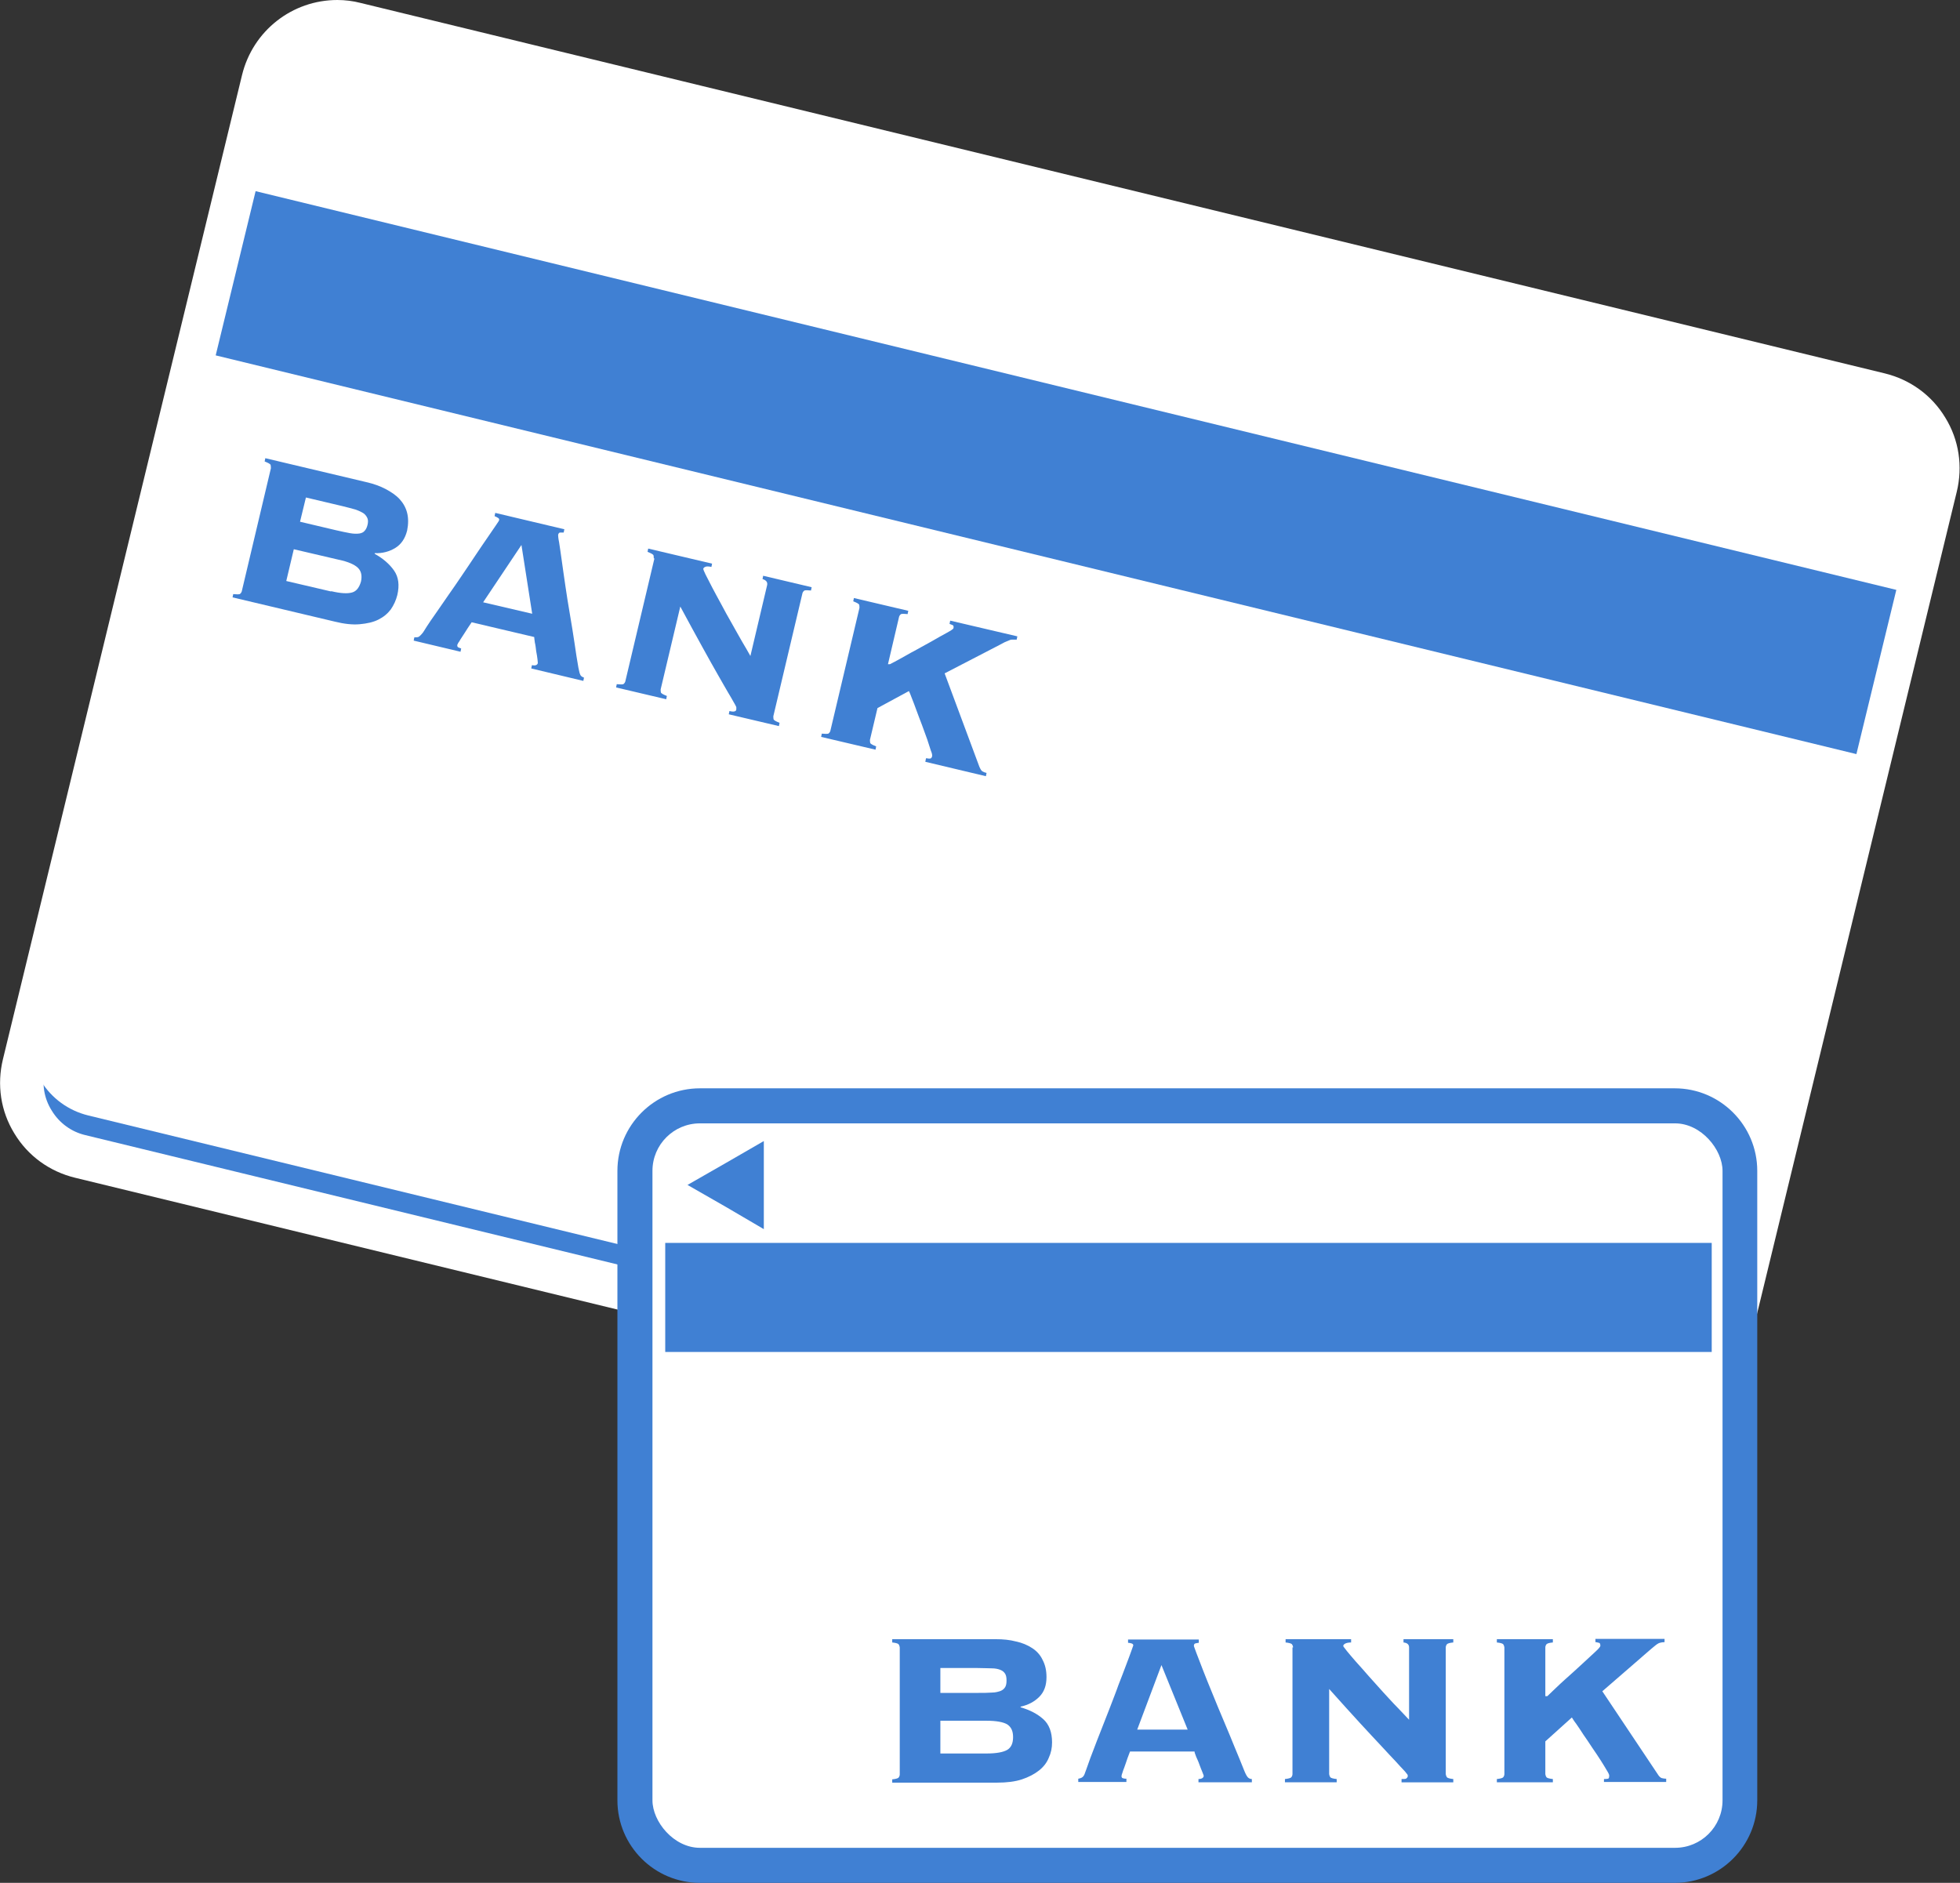
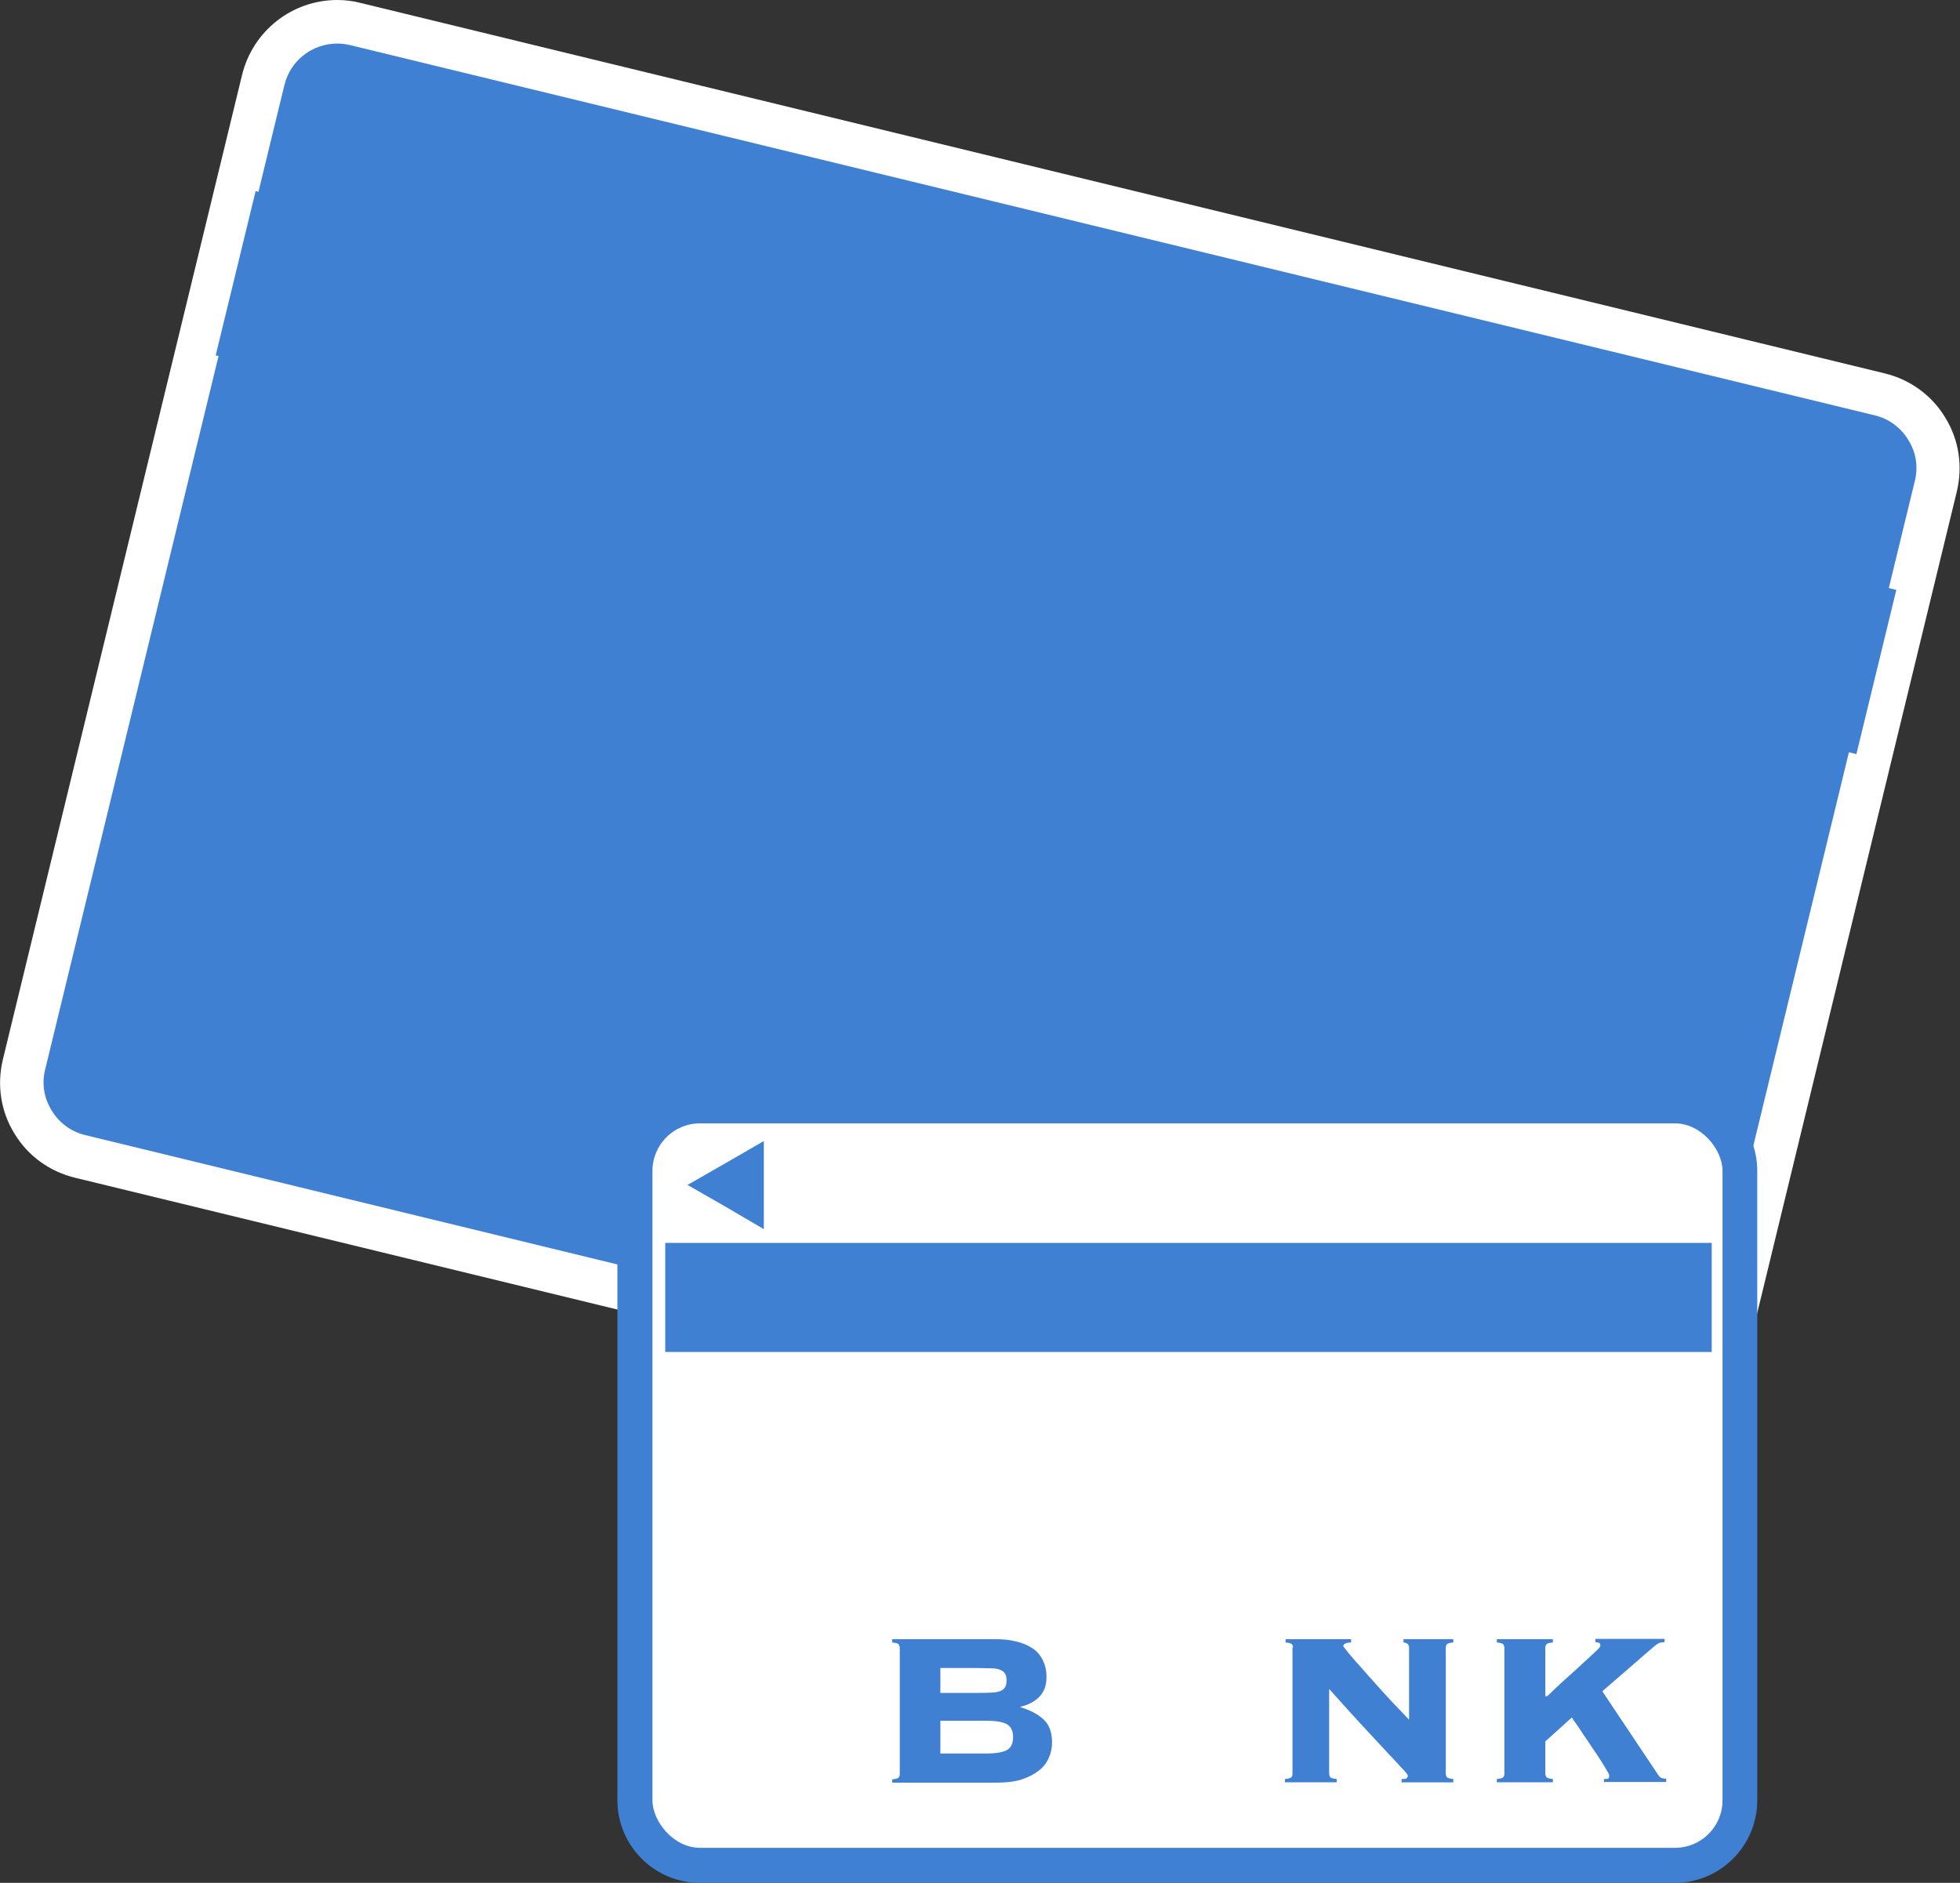
<svg xmlns="http://www.w3.org/2000/svg" id="_レイヤー_2" data-name="レイヤー 2" viewBox="0 0 59.84 57.49">
  <rect x="0" y="0" width="59.84" height="57.49" fill="#333333" stroke="none" />
  <defs>
    <style>
      .cls-1 {
        fill: #4080d3;
      }

      .cls-1, .cls-2 {
        stroke-width: 0px;
      }

      .cls-2 {
        fill: #fff;
      }
    </style>
  </defs>
  <g id="_コンテンツ系" data-name="コンテンツ系">
    <g>
      <g>
        <g>
          <path class="cls-1" d="M14.46-2.6h30.92c1.29,0,2.33,1.05,2.33,2.33v47.89c0,1.29-1.05,2.33-2.33,2.33H14.46c-1.29,0-2.33-1.05-2.33-2.33V-.26c0-1.29,1.05-2.33,2.33-2.33Z" transform="translate(-.16 47.16) rotate(-76.34)" />
          <path class="cls-2" d="M49.54,47.36c-.24,0-.48-.03-.71-.09L2.29,35.96c-.78-.19-1.44-.67-1.85-1.35-.42-.68-.54-1.49-.35-2.27L7.39,2.29c.33-1.35,1.53-2.29,2.91-2.29.24,0,.48.03.71.09l46.53,11.31c.78.19,1.44.67,1.85,1.35.42.68.54,1.49.35,2.27l-7.3,30.05c-.33,1.35-1.53,2.29-2.91,2.29ZM10.3,1.33c-.77,0-1.44.52-1.62,1.28L1.38,32.65c-.11.43-.04.88.2,1.26.23.38.6.65,1.03.75l46.53,11.31c.13.03.26.05.4.05.77,0,1.44-.52,1.62-1.28l7.3-30.05c.11-.43.04-.88-.2-1.26-.23-.38-.6-.65-1.03-.75L10.7,1.38c-.13-.03-.26-.05-.4-.05Z" />
        </g>
-         <path class="cls-2" d="M51.66,43.64c-.29,1.21-1.54,1.94-2.78,1.64L2.7,34.06c-1.24-.3-2.01-1.53-1.72-2.73L8.01,2.38c.29-1.21,1.54-1.94,2.78-1.64l46.18,11.23c1.24.3,2.01,1.53,1.72,2.73l-7.03,28.94Z" />
        <rect class="cls-1" x="29.66" y="-11.34" width="5.16" height="51.55" transform="translate(10.6 42.35) rotate(-76.34)" />
      </g>
      <g>
        <path class="cls-1" d="M51.13,57.49h-29.76c-1.39,0-2.52-1.13-2.52-2.52v-19.22c0-1.39,1.13-2.52,2.52-2.52h29.76c1.39,0,2.52,1.13,2.52,2.52v19.22c0,1.39-1.13,2.52-2.52,2.52ZM21.37,35.37c-.21,0-.39.17-.39.39v19.22c0,.21.17.39.39.39h29.76c.21,0,.39-.17.39-.39v-19.22c0-.21-.17-.39-.39-.39h-29.76Z" />
        <rect class="cls-2" x="19.92" y="34.3" width="32.67" height="22.12" rx="1.45" ry="1.45" />
      </g>
      <g>
        <path class="cls-1" d="M27.47,50.3s-.01-.07-.04-.1c-.02-.02-.09-.04-.19-.05v-.1h3.16c.23,0,.43.02.62.07.19.04.35.11.49.2.14.09.25.21.32.36.08.15.12.32.12.53,0,.25-.07.45-.22.6-.15.15-.34.25-.57.3v.02c.28.08.51.2.69.36.18.16.27.4.27.71,0,.17-.03.32-.1.47-.06.15-.16.28-.3.39-.14.11-.31.2-.52.27-.21.07-.47.1-.76.1h-3.2v-.1c.1-.01.17-.03.19-.05.02-.02.04-.06.04-.1v-3.87ZM29.84,51.69c.18,0,.32,0,.44-.01.12,0,.21-.03.27-.05.07-.03.11-.07.14-.12.03-.05.04-.12.04-.2s-.01-.15-.04-.2c-.03-.05-.07-.09-.14-.12-.07-.03-.16-.05-.27-.05-.12,0-.26-.01-.44-.01h-1.13v.76h1.13ZM30.12,53.54c.3,0,.51-.04.63-.11.12-.07.18-.2.18-.39s-.06-.31-.18-.39c-.12-.07-.33-.11-.63-.11h-1.41v1h1.41Z" />
-         <path class="cls-1" d="M34.24,54.23s0,.05.03.06c.02.01.06.02.12.02v.1h-1.47v-.1c.06-.01.11-.03.13-.05.03-.02.06-.07.08-.14.01-.03.04-.1.08-.22.04-.12.1-.28.17-.46.07-.19.15-.39.24-.62.09-.23.18-.46.27-.69.09-.24.18-.46.26-.69.09-.22.16-.42.23-.6.07-.18.12-.32.16-.43.04-.11.06-.17.06-.17,0-.03-.02-.05-.05-.06-.04-.01-.07-.02-.11-.02v-.1h2.16v.1s-.08.01-.11.02c-.03.01-.04.04-.04.08,0,.01.03.08.08.22.05.13.12.31.2.52.08.21.18.45.29.72.11.27.22.54.34.82.12.28.23.55.34.82.11.27.21.5.29.71.04.1.08.17.11.2.03.03.07.05.12.05v.1h-1.63v-.1c.1,0,.16-.04.16-.1,0,0-.01-.04-.04-.11-.03-.07-.06-.15-.09-.23-.03-.09-.07-.17-.1-.24-.03-.08-.05-.13-.05-.16h-1.97c-.06.15-.1.27-.13.36-.03.09-.06.17-.08.22-.02.06-.03.1-.04.12,0,.02-.01.04-.01.05ZM36.26,52.81l-.8-1.97-.74,1.97h1.54Z" />
        <path class="cls-1" d="M39.48,50.3s-.01-.07-.04-.1c-.02-.02-.09-.04-.19-.05v-.1h2v.1c-.09,0-.16.02-.19.04-.03.02-.05.04-.05.07,0,.01.04.06.11.15.07.09.17.2.28.33.12.13.25.28.39.44.15.16.29.33.44.49.15.16.29.32.43.46.14.15.26.27.36.38v-2.21c0-.09-.06-.14-.17-.15v-.1h1.52v.1c-.11.01-.17.03-.19.05-.02.02-.04.06-.04.1v3.87s.01.07.04.1c.02.02.09.04.19.05v.1h-1.58v-.1c.08,0,.13,0,.15-.02.02-.02.04-.04.04-.07,0-.02,0-.04-.02-.06-.02-.02-.05-.07-.11-.13-.06-.06-.14-.15-.24-.26-.11-.11-.25-.27-.43-.46-.18-.19-.4-.43-.66-.71-.26-.28-.57-.63-.94-1.04v2.6s.01.07.04.1c.02.02.09.04.19.05v.1h-1.58v-.1c.1-.01.17-.03.19-.05.02-.02.04-.06.04-.1v-3.87Z" />
        <path class="cls-1" d="M48.97,54.32s.09,0,.12-.01c.03,0,.04-.04.04-.1,0-.02-.02-.07-.07-.15-.05-.08-.11-.19-.19-.31-.08-.12-.16-.25-.26-.39-.09-.14-.18-.27-.27-.4-.08-.13-.16-.24-.22-.33-.07-.09-.11-.16-.13-.19l-.81.73v1s.01.07.04.1c.02.02.09.04.19.05v.1h-1.71v-.1c.1-.01.17-.03.19-.05.02-.02.04-.06.04-.1v-3.87s-.01-.07-.04-.1c-.02-.02-.09-.04-.19-.05v-.1h1.71v.1c-.11.01-.17.03-.19.05-.02.02-.04.06-.04.1v1.49h.06c.17-.16.34-.33.53-.5.19-.17.37-.33.53-.48.16-.15.29-.27.4-.37.11-.1.16-.16.16-.19,0-.05-.01-.08-.04-.09-.03,0-.06-.02-.11-.02v-.1h2.11v.1c-.06,0-.1.01-.14.02-.04.01-.07.03-.1.05-.03.02-.06.05-.1.08-.04.03-.08.07-.13.11l-1.43,1.24,1.69,2.53c.04.07.09.11.12.12.04.01.09.02.14.02v.1h-1.9v-.1Z" />
      </g>
      <g>
        <path class="cls-1" d="M8.27,14.29s0-.07-.01-.1c-.02-.03-.08-.06-.18-.1l.02-.1,3.08.73c.22.05.42.12.59.21.17.09.32.19.43.31.11.12.19.26.23.42.04.16.04.34,0,.54-.06.24-.18.42-.36.53-.18.11-.39.17-.63.16v.02c.25.14.45.31.59.51.14.2.17.45.1.75-.04.16-.11.31-.2.44-.1.13-.22.23-.38.31-.16.08-.35.12-.57.14-.22.02-.48-.01-.76-.08l-3.12-.74.02-.1c.1.01.17.01.2,0,.03-.02.05-.05.06-.08l.89-3.76ZM10.26,16.19c.17.04.32.07.43.09.11.02.21.02.28.01.07-.01.13-.04.16-.08.04-.04.07-.1.09-.18.02-.08.02-.15,0-.2-.02-.05-.05-.1-.11-.15-.06-.04-.14-.08-.25-.12-.11-.03-.25-.07-.42-.11l-1.1-.26-.18.74,1.1.26ZM10.11,18.05c.29.07.5.08.64.04.14-.04.22-.16.27-.33.04-.18.01-.32-.09-.42-.1-.1-.3-.19-.59-.25l-1.37-.32-.23.97,1.37.32Z" />
        <path class="cls-1" d="M13.96,19.68s0,.05.01.07c.02.02.05.03.11.05l-.02.1-1.43-.34.02-.1c.06,0,.11,0,.14-.02.03-.02.07-.06.11-.11.02-.02.06-.09.13-.2.07-.11.16-.24.28-.41.11-.16.24-.35.38-.55.14-.2.28-.4.42-.61.14-.21.28-.41.41-.61.13-.2.26-.38.36-.53.11-.16.19-.28.26-.38.07-.1.1-.15.1-.16,0-.03,0-.05-.04-.07-.03-.02-.07-.04-.1-.05l.02-.1,2.11.5-.02.1s-.08,0-.11,0c-.03,0-.05.03-.06.07,0,.01,0,.09.03.23.02.14.05.32.08.55.03.23.07.48.11.77.04.29.09.58.14.88.05.3.1.59.14.87.04.28.08.54.12.76.02.11.04.18.06.22.02.04.06.06.11.08l-.02.1-1.59-.38.02-.1c.1.02.16,0,.18-.06,0,0,0-.04-.01-.12-.01-.07-.02-.16-.04-.25-.01-.09-.02-.18-.04-.26-.01-.08-.02-.14-.02-.17l-1.91-.45c-.09.13-.16.24-.21.32-.05.08-.1.15-.13.2-.03.05-.05.09-.07.11-.01.02-.02.04-.02.05ZM16.25,18.75l-.33-2.11-1.17,1.75,1.5.35Z" />
        <path class="cls-1" d="M19.96,17.05s0-.07-.01-.1c-.02-.03-.08-.06-.18-.1l.02-.1,1.95.46-.02.1c-.09-.02-.16-.02-.19,0-.03.01-.05.03-.06.06,0,.01.02.07.07.17.05.1.12.23.2.39.08.16.18.33.28.52.1.19.21.39.32.58.11.19.21.38.31.55.1.17.19.32.26.45l.51-2.16c.02-.09-.02-.15-.14-.19l.02-.1,1.48.35-.02.1c-.1-.01-.17-.01-.2,0-.03.02-.05.05-.06.08l-.89,3.76s0,.07.01.1c.02.03.08.06.18.1l-.02.1-1.53-.36.02-.1c.08.02.13.02.16.01.03-.01.05-.03.05-.06,0-.02,0-.04,0-.07-.01-.03-.04-.08-.08-.15-.04-.07-.1-.18-.18-.31-.08-.13-.18-.32-.31-.54-.13-.23-.29-.51-.47-.84-.19-.34-.41-.75-.67-1.23l-.6,2.53s0,.07.01.1c.02.03.08.06.18.1l-.02.1-1.53-.36.02-.1c.1.01.17.01.2,0,.03-.02.05-.05.06-.08l.89-3.76Z" />
        <path class="cls-1" d="M28.28,23.15s.09.02.12.01c.03,0,.05-.03.06-.08,0-.02,0-.07-.04-.16-.03-.09-.07-.21-.11-.34-.05-.14-.1-.28-.16-.44-.06-.16-.12-.31-.17-.45-.05-.14-.1-.27-.14-.37-.04-.11-.07-.18-.09-.22l-.96.52-.23.97s0,.07.01.1c.02.03.08.06.18.1l-.02.1-1.66-.39.02-.1c.1.01.17.01.2,0,.03-.02.05-.05.06-.08l.89-3.76s0-.07-.01-.1c-.02-.03-.08-.06-.18-.1l.02-.1,1.66.39-.02.1c-.1-.01-.17-.01-.2,0-.03.02-.05.05-.06.08l-.34,1.45h.06c.2-.1.41-.22.64-.35.23-.12.43-.24.62-.34.19-.11.35-.2.48-.27.13-.07.2-.12.2-.14.01-.05,0-.08-.02-.09-.03-.01-.06-.03-.1-.04l.02-.1,2.05.48-.02.1c-.06,0-.1,0-.14,0-.04,0-.07.01-.11.03-.03.01-.07.03-.12.05-.04.02-.09.05-.15.08l-1.68.87,1.06,2.85c.03.07.06.12.09.14.03.02.08.04.13.05l-.02.1-1.85-.44.02-.1Z" />
      </g>
      <rect class="cls-1" x="20.31" y="37.95" width="31.95" height="3.33" />
      <polygon class="cls-1" points="20.99 36.18 22.16 35.51 23.32 34.84 23.32 36.18 23.32 37.53 22.16 36.85 20.99 36.18" />
    </g>
  </g>
</svg>